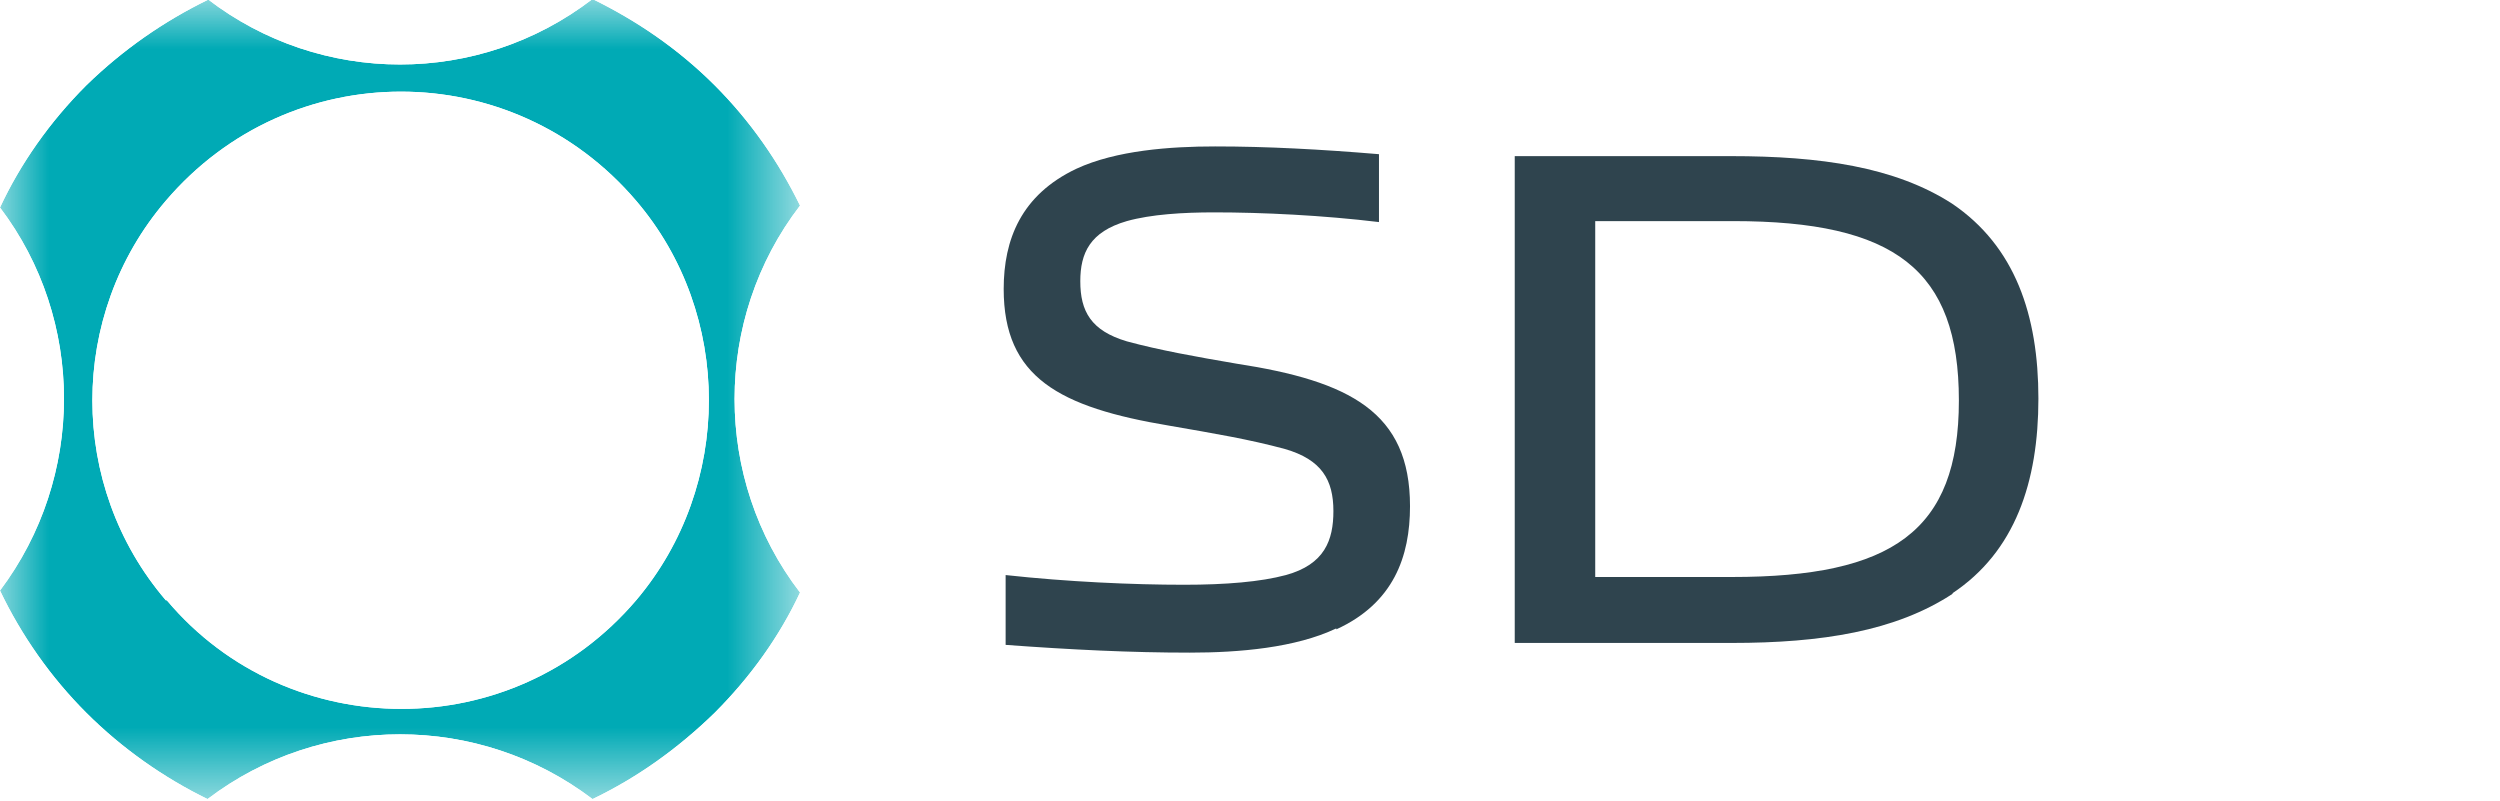
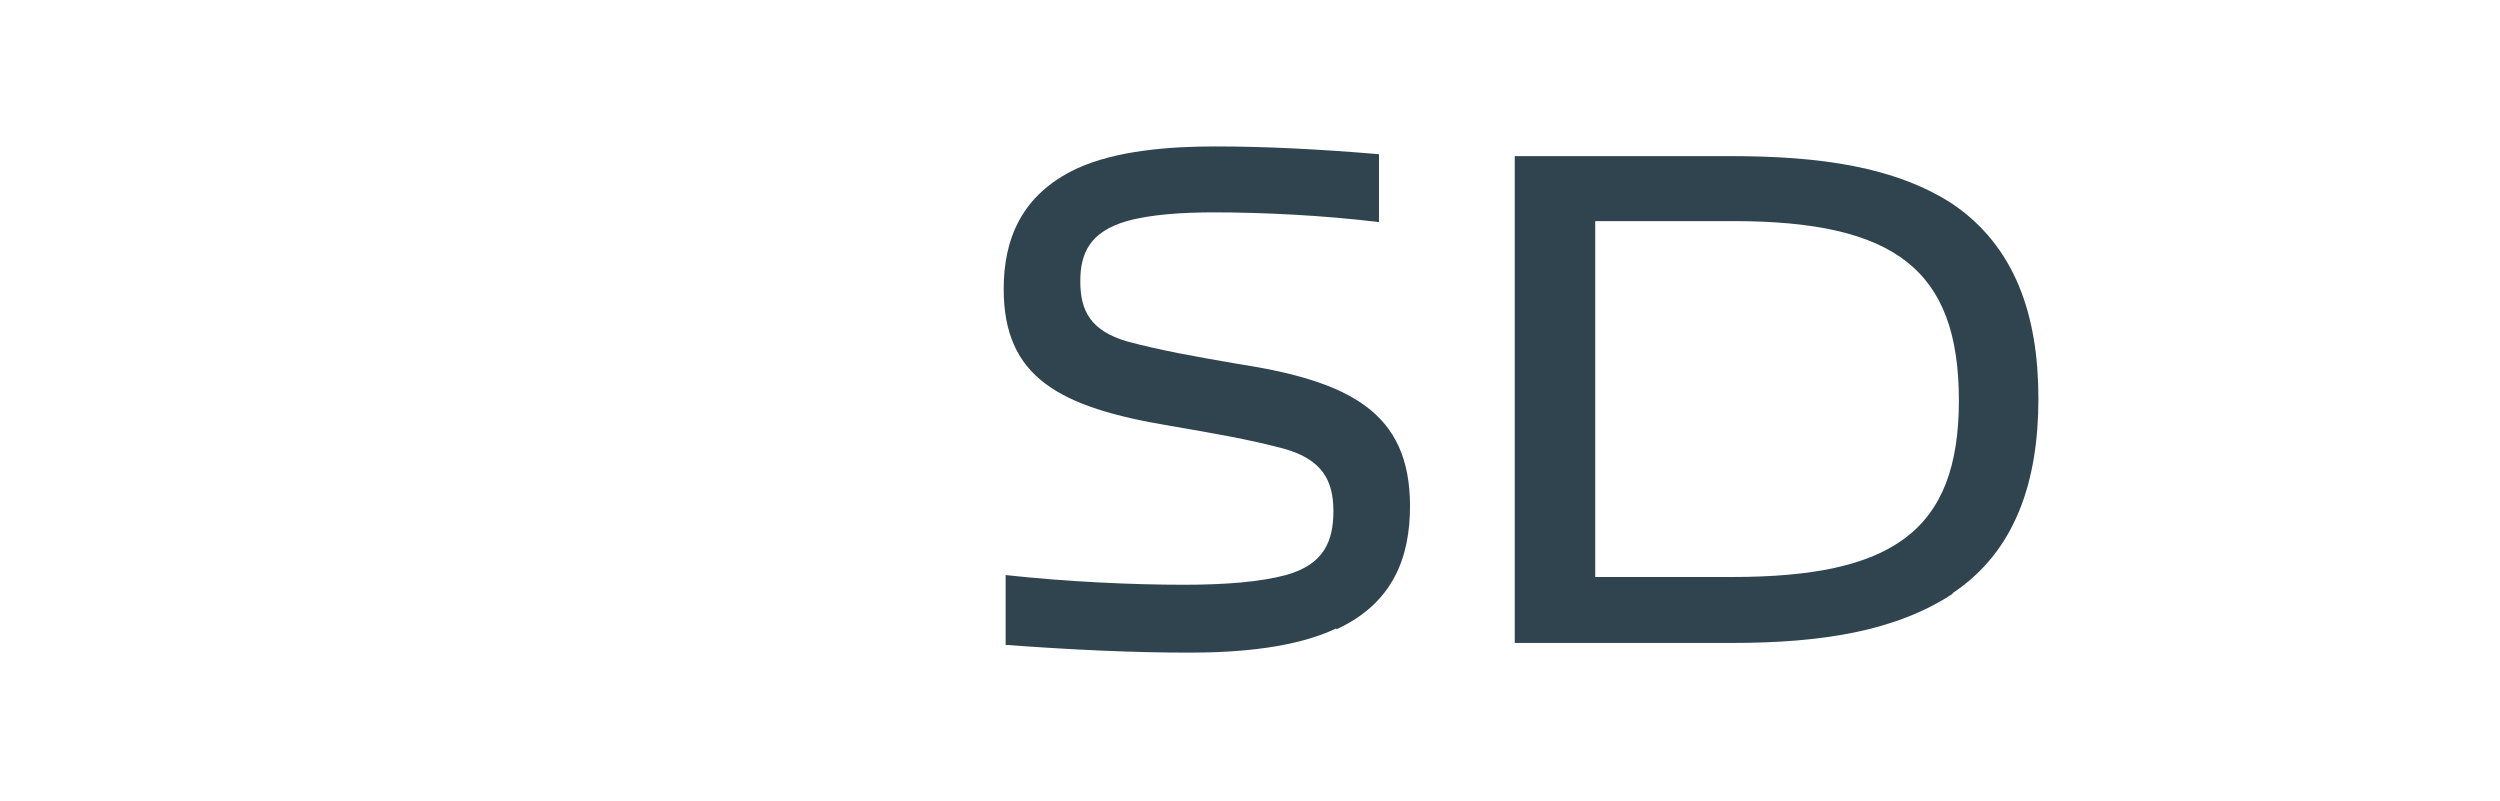
<svg xmlns="http://www.w3.org/2000/svg" id="Camada_2" viewBox="0 0 25.78 8.26">
  <defs>
    <style>      .cls-1 {        mask: url(#mask);      }      .cls-2 {        fill: none;      }      .cls-3 {        fill: url(#radial-gradient);      }      .cls-4 {        clip-path: url(#clippath-1);      }      .cls-5 {        fill: #2f444e;      }      .cls-6 {        fill: url(#radial-gradient-2);      }      .cls-7 {        clip-path: url(#clippath);      }    </style>
    <clipPath id="clippath">
-       <path class="cls-2" d="M1.71,6.19c-1.01-1.18-1.01-2.94,0-4.12,1.28-1.5,3.57-1.5,4.85,0,1,1.17,1,2.94,0,4.12-.64.75-1.53,1.12-2.42,1.12s-1.79-.37-2.42-1.12M2.14,0c-.45.22-.87.51-1.25.88-.38.38-.68.81-.89,1.26.88,1.16.88,2.78,0,3.95.22.46.52.89.89,1.26.37.37.8.67,1.25.89,1.17-.89,2.8-.89,3.97,0,.46-.22.88-.52,1.26-.89.37-.37.67-.79.88-1.24-.9-1.17-.9-2.82,0-3.99-.22-.45-.51-.87-.88-1.24-.38-.38-.81-.67-1.26-.89-1.17.9-2.8.9-3.97,0" />
-     </clipPath>
+       </clipPath>
    <radialGradient id="radial-gradient" cx="-515.43" cy="-219.02" fx="-515.43" fy="-219.02" r="1" gradientTransform="translate(2344.99 -990.59) scale(4.54 -4.54)" gradientUnits="userSpaceOnUse">
      <stop offset="0" stop-color="#000" />
      <stop offset="0" stop-color="#000" />
      <stop offset=".27" stop-color="#020202" />
      <stop offset=".41" stop-color="#0a0a0a" />
      <stop offset=".52" stop-color="#171717" />
      <stop offset=".61" stop-color="#2a2a2a" />
      <stop offset=".69" stop-color="#434343" />
      <stop offset=".77" stop-color="#616161" />
      <stop offset=".84" stop-color="#858585" />
      <stop offset=".9" stop-color="#afafaf" />
      <stop offset=".96" stop-color="#ddd" />
      <stop offset="1" stop-color="#fff" />
    </radialGradient>
    <mask id="mask" x="0" y="0" width="8.25" height="8.26" maskUnits="userSpaceOnUse">
      <rect class="cls-3" x="0" width="8.25" height="8.26" />
    </mask>
    <radialGradient id="radial-gradient-2" cx="-515.43" cy="-219.02" fx="-515.43" fy="-219.02" r="1" gradientTransform="translate(2344.99 -990.59) scale(4.54 -4.54)" gradientUnits="userSpaceOnUse">
      <stop offset="0" stop-color="#00aab5" />
      <stop offset="0" stop-color="#00aab5" />
      <stop offset="1" stop-color="#00aab5" />
    </radialGradient>
    <clipPath id="clippath-1">
      <rect class="cls-2" x="0" y="0" width="25.78" height="8.26" />
    </clipPath>
  </defs>
  <g id="Layer_1">
    <g class="cls-7">
      <g class="cls-1">
-         <rect class="cls-6" x="0" width="8.25" height="8.26" />
-       </g>
+         </g>
    </g>
    <g class="cls-4">
      <path class="cls-5" d="M13.78,6.48c-.42.2-1,.25-1.51.25-.61,0-1.22-.03-1.9-.08v-.72c.64.07,1.31.1,1.84.1.43,0,.79-.03,1.05-.1.4-.11.49-.36.49-.66,0-.32-.12-.53-.5-.64-.37-.1-.73-.16-1.19-.24-1.14-.19-1.71-.5-1.71-1.41,0-.51.18-.97.75-1.24.41-.19.97-.23,1.43-.23.54,0,1.09.03,1.69.08v.7c-.58-.07-1.2-.1-1.7-.1-.32,0-.65.02-.9.09-.38.11-.48.33-.48.62,0,.31.11.51.48.62.33.09.72.16,1.13.23,1.17.18,1.79.5,1.79,1.47,0,.52-.17,1-.76,1.27" />
      <path class="cls-5" d="M20.14,6.12c-.59.39-1.36.51-2.28.51h-2.24V1.61h2.23c.92,0,1.69.11,2.28.49.65.44.89,1.15.89,2.01s-.24,1.58-.89,2.01M17.86,2.28h-1.41v3.67h1.41c1.65,0,2.34-.47,2.34-1.82s-.66-1.85-2.33-1.85" />
    </g>
  </g>
</svg>